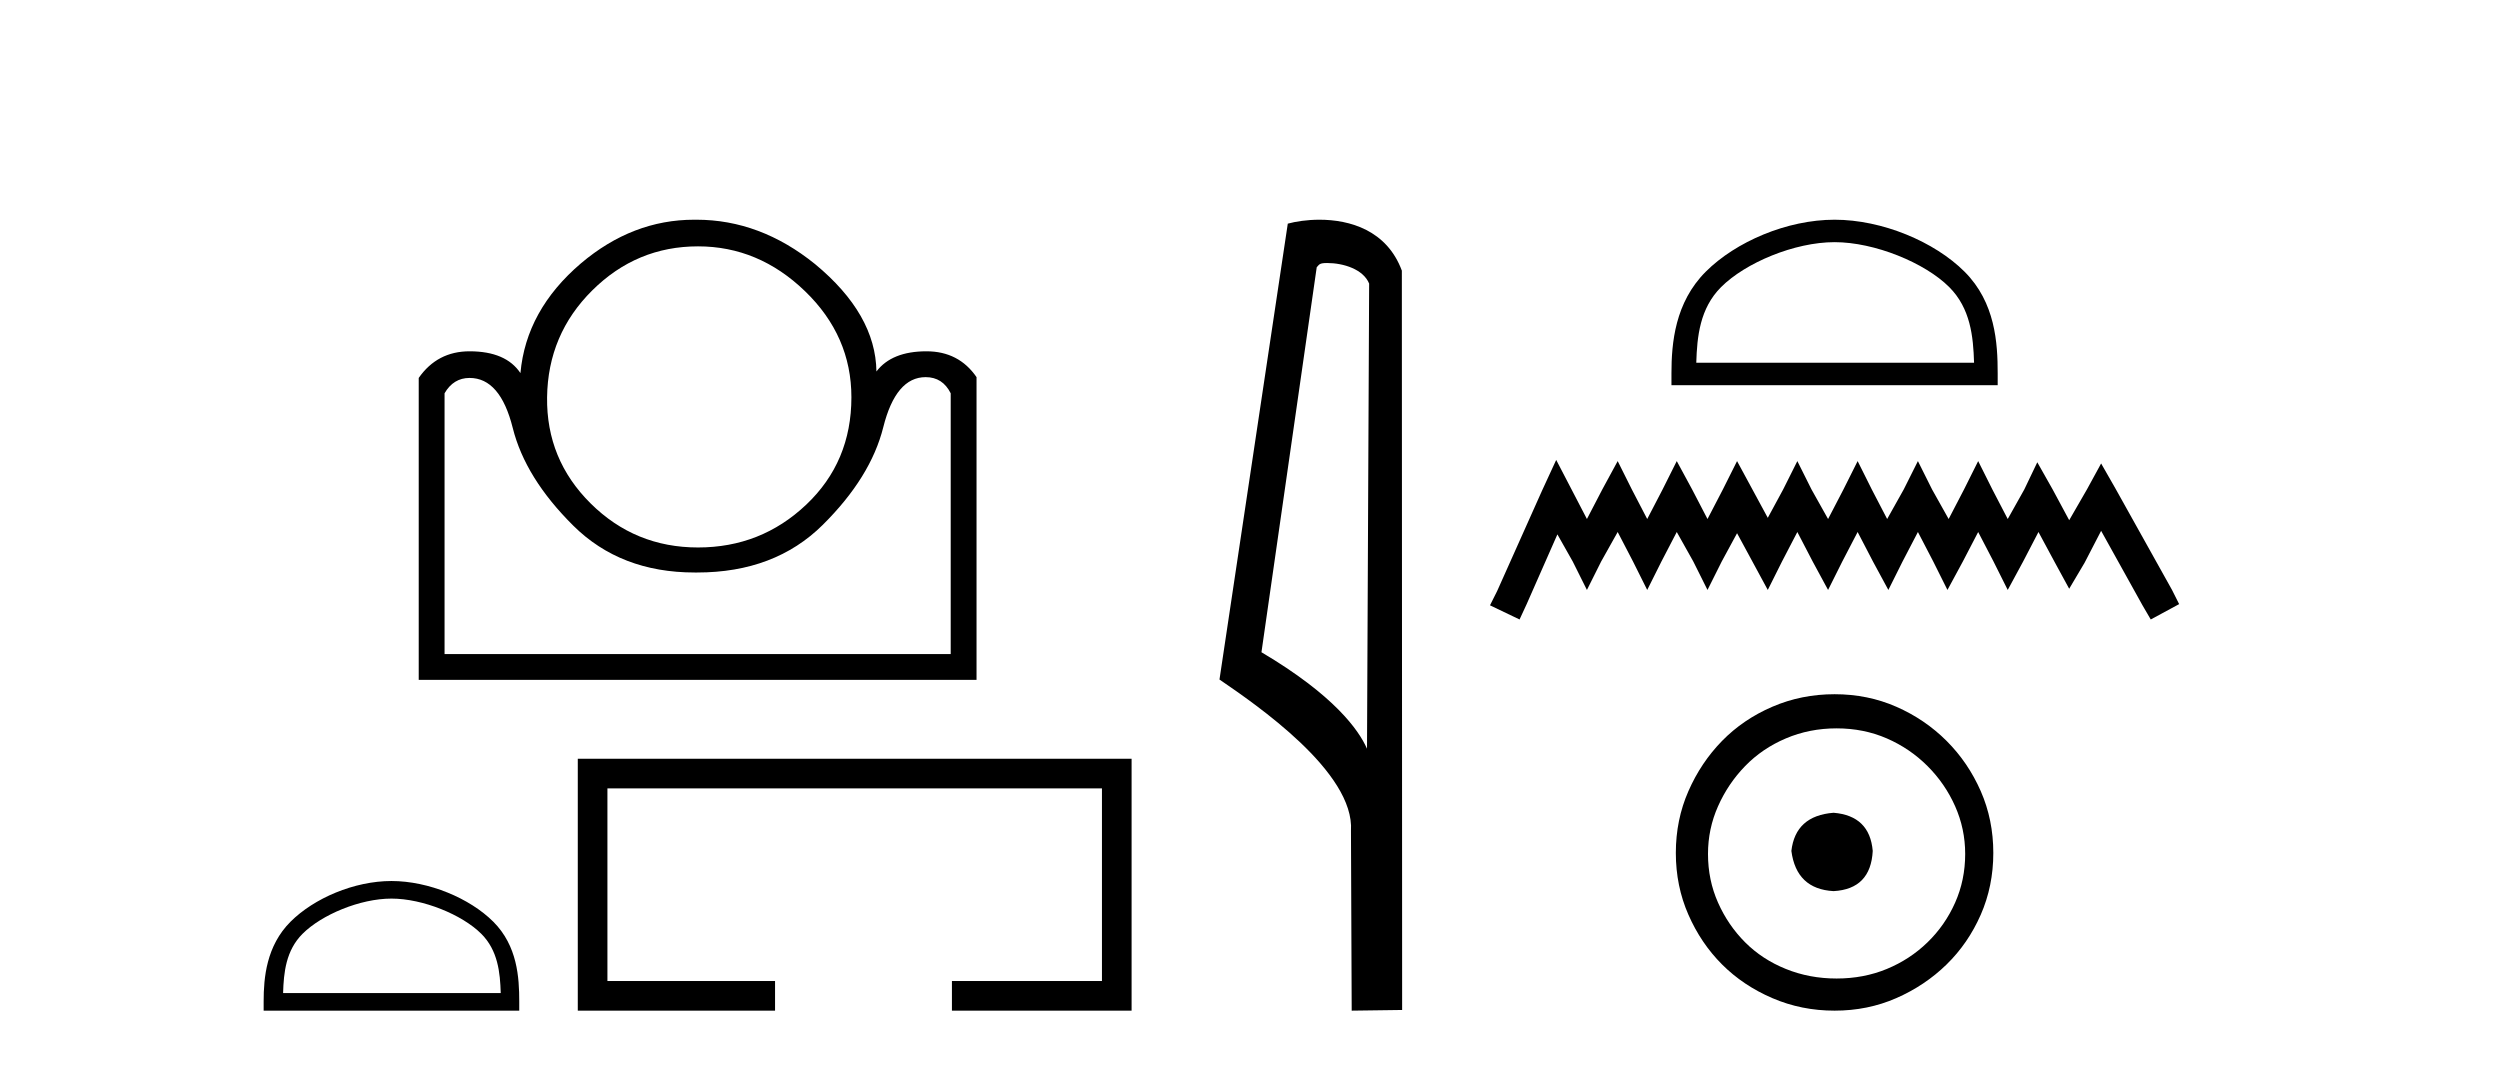
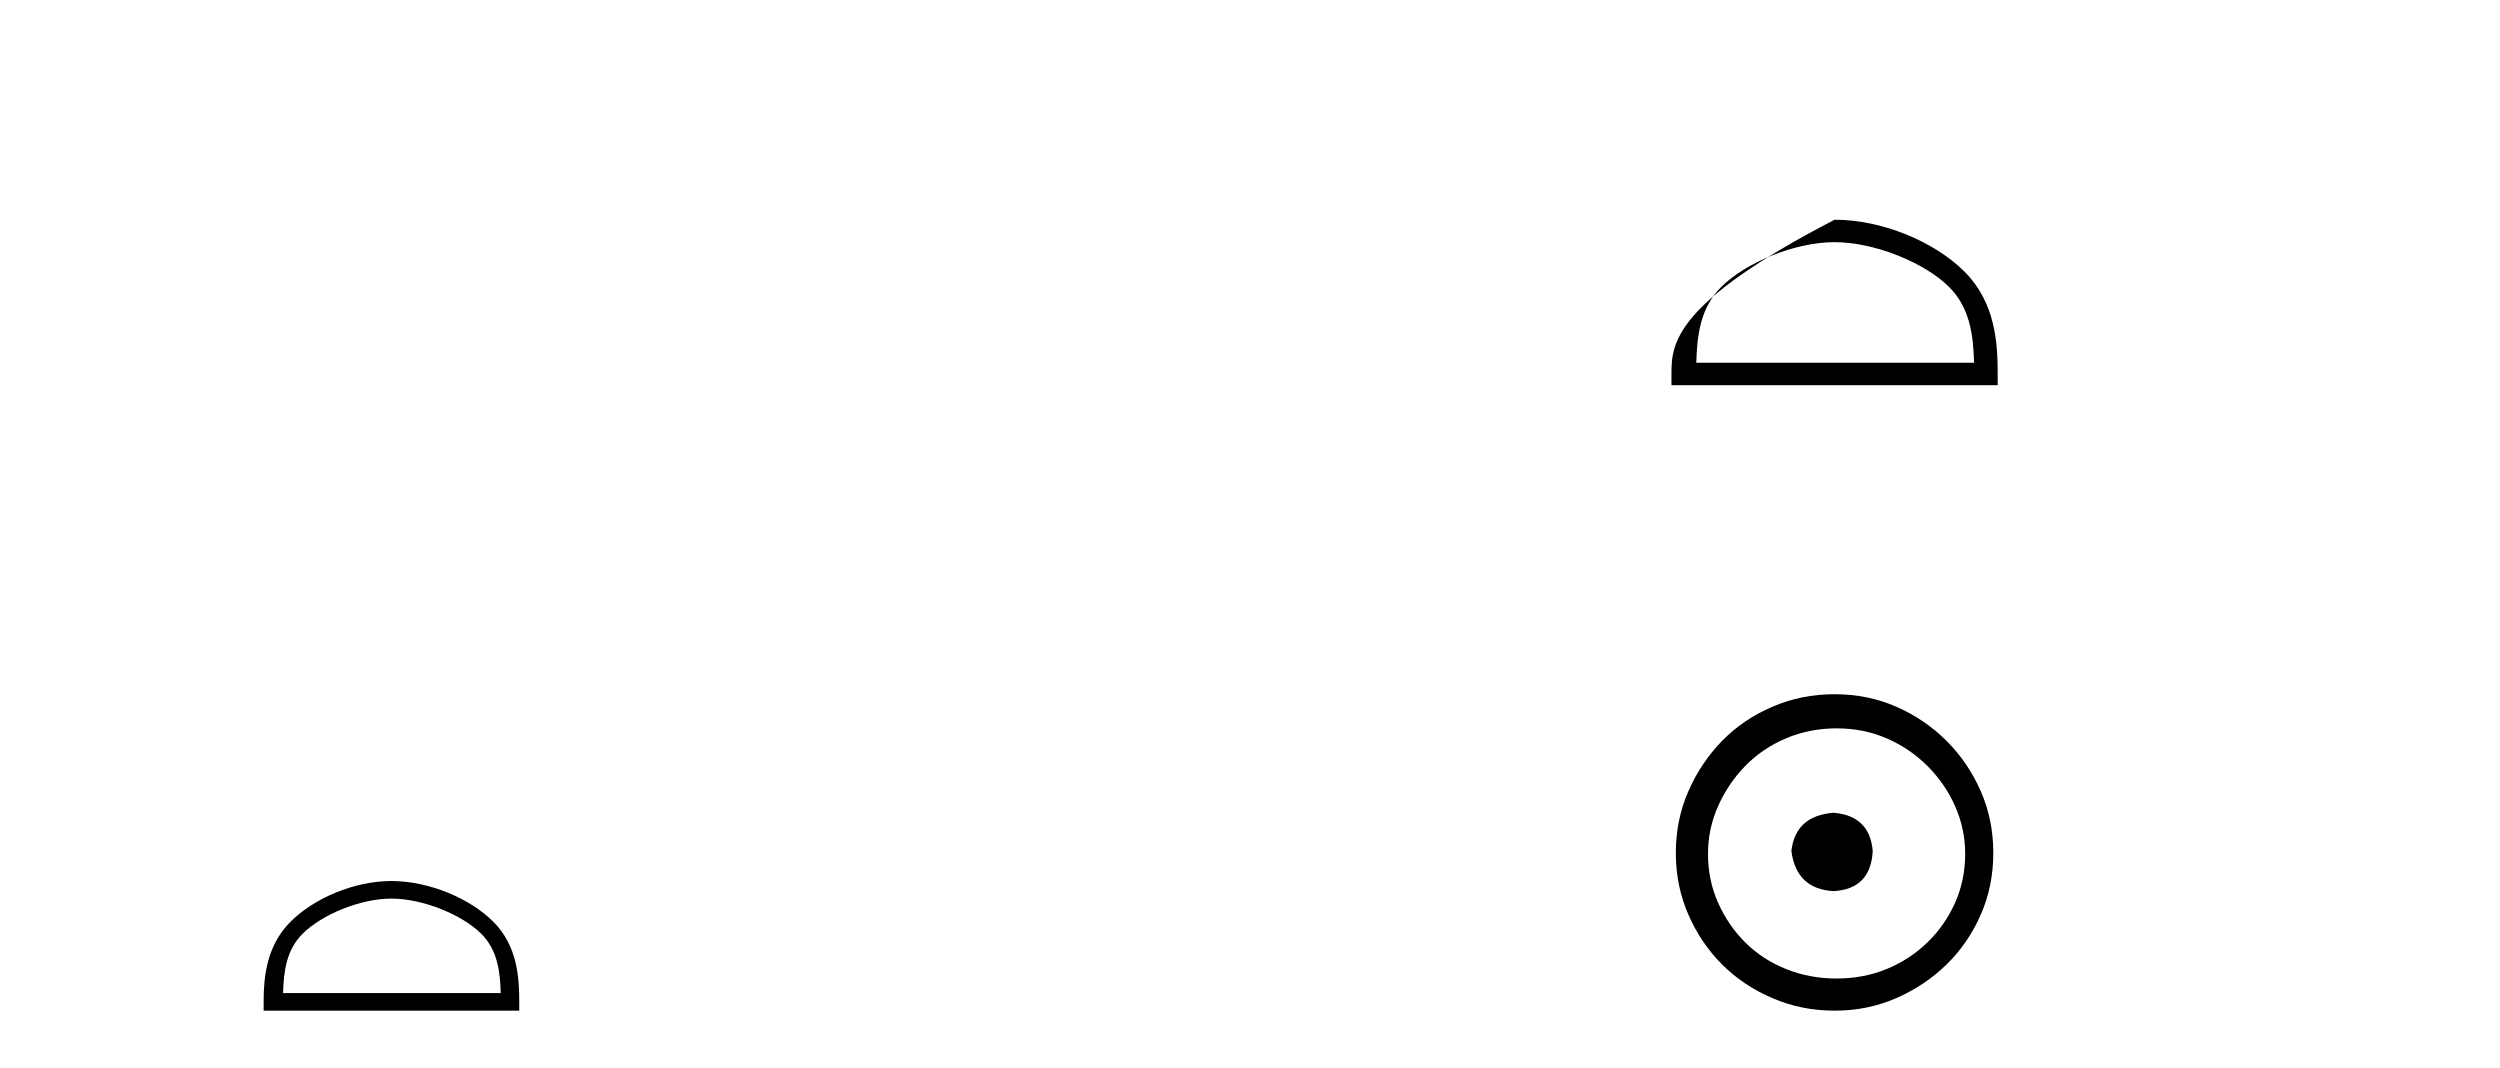
<svg xmlns="http://www.w3.org/2000/svg" width="96.0" height="41.0">
-   <path d="M 26.804 9.46 Q 29.129 9.46 30.912 11.181 Q 32.694 12.901 32.694 15.257 Q 32.694 17.737 30.958 19.38 Q 29.222 21.023 26.804 21.023 Q 24.386 21.023 22.682 19.333 Q 20.977 17.644 21.008 15.257 Q 21.039 12.839 22.744 11.15 Q 24.448 9.46 26.804 9.46 ZM 35.546 14.482 Q 36.197 14.482 36.507 15.102 L 36.507 25.115 L 17.071 25.115 L 17.071 15.102 Q 17.412 14.513 18.032 14.513 Q 19.21 14.513 19.69 16.435 Q 20.171 18.357 22.015 20.186 Q 23.829 21.984 26.677 21.984 Q 26.725 21.984 26.773 21.984 Q 29.749 21.984 31.594 20.155 Q 33.438 18.326 33.918 16.404 Q 34.399 14.482 35.546 14.482 ZM 26.656 8.437 Q 24.288 8.437 22.31 10.111 Q 20.202 11.909 19.985 14.327 Q 19.427 13.49 18.032 13.49 Q 16.792 13.49 16.079 14.513 L 16.079 26.107 L 37.499 26.107 L 37.499 14.482 Q 36.817 13.49 35.577 13.49 Q 34.244 13.49 33.655 14.265 Q 33.624 12.064 31.299 10.142 Q 29.191 8.437 26.742 8.437 Q 26.699 8.437 26.656 8.437 Z" style="fill:#000000;stroke:none" />
  <path d="M 15.032 34.506 C 16.239 34.506 17.75 35.126 18.481 35.858 C 19.121 36.497 19.205 37.346 19.228 38.134 L 10.871 38.134 C 10.894 37.346 10.978 36.497 11.618 35.858 C 12.349 35.126 13.825 34.506 15.032 34.506 ZM 15.032 33.831 C 13.6 33.831 12.059 34.492 11.155 35.395 C 10.229 36.322 10.124 37.541 10.124 38.454 L 10.124 38.809 L 19.939 38.809 L 19.939 38.454 C 19.939 37.541 19.87 36.322 18.944 35.395 C 18.04 34.492 16.464 33.831 15.032 33.831 Z" style="fill:#000000;stroke:none" />
-   <path d="M 22.187 29.136 L 22.187 38.809 L 29.762 38.809 L 29.762 37.671 L 23.325 37.671 L 23.325 30.274 L 42.315 30.274 L 42.315 37.671 L 36.554 37.671 L 36.554 38.809 L 43.453 38.809 L 43.453 29.136 Z" style="fill:#000000;stroke:none" />
-   <path d="M 50.963 10.1 C 51.588 10.1 52.352 10.34 52.575 10.89 L 52.493 28.751 L 52.493 28.751 C 52.177 28.034 51.235 26.699 48.44 25.046 L 50.562 10.263 C 50.662 10.157 50.659 10.1 50.963 10.1 ZM 52.493 28.751 L 52.493 28.751 C 52.493 28.751 52.493 28.751 52.493 28.751 L 52.493 28.751 L 52.493 28.751 ZM 50.666 8.437 C 50.188 8.437 49.757 8.505 49.451 8.588 L 46.828 26.094 C 48.216 27.044 52.029 29.648 51.877 31.91 L 51.905 38.809 L 53.842 38.783 L 53.831 10.393 C 53.255 8.837 51.824 8.437 50.666 8.437 Z" style="fill:#000000;stroke:none" />
-   <path d="M 70.448 9.299 C 71.988 9.299 73.917 10.091 74.85 11.024 C 75.667 11.841 75.774 12.923 75.804 13.929 L 65.137 13.929 C 65.167 12.923 65.274 11.841 66.09 11.024 C 67.023 10.091 68.907 9.299 70.448 9.299 ZM 70.448 8.437 C 68.62 8.437 66.653 9.281 65.5 10.434 C 64.318 11.616 64.184 13.173 64.184 14.337 L 64.184 14.791 L 76.711 14.791 L 76.711 14.337 C 76.711 13.173 76.623 11.616 75.44 10.434 C 74.288 9.281 72.276 8.437 70.448 8.437 Z" style="fill:#000000;stroke:none" />
-   <path d="M 59.758 17.661 L 59.214 18.841 L 57.489 22.699 L 57.216 23.244 L 58.351 23.788 L 58.624 23.198 L 59.804 20.52 L 60.394 21.564 L 60.938 22.654 L 61.483 21.564 L 62.119 20.429 L 62.709 21.564 L 63.253 22.654 L 63.798 21.564 L 64.388 20.429 L 65.024 21.564 L 65.568 22.654 L 66.113 21.564 L 66.703 20.475 L 67.293 21.564 L 67.883 22.654 L 68.428 21.564 L 69.018 20.429 L 69.608 21.564 L 70.198 22.654 L 70.743 21.564 L 71.333 20.429 L 71.923 21.564 L 72.513 22.654 L 73.057 21.564 L 73.648 20.429 L 74.238 21.564 L 74.782 22.654 L 75.372 21.564 L 75.962 20.429 L 76.552 21.564 L 77.097 22.654 L 77.687 21.564 L 78.277 20.429 L 78.913 21.61 L 79.457 22.608 L 80.048 21.61 L 80.683 20.384 L 82.272 23.244 L 82.589 23.788 L 83.679 23.198 L 83.406 22.654 L 81.228 18.75 L 80.683 17.797 L 80.138 18.795 L 79.457 19.976 L 78.822 18.795 L 78.232 17.751 L 77.733 18.795 L 77.097 19.93 L 76.507 18.795 L 75.962 17.706 L 75.418 18.795 L 74.828 19.93 L 74.192 18.795 L 73.648 17.706 L 73.103 18.795 L 72.467 19.93 L 71.877 18.795 L 71.333 17.706 L 70.788 18.795 L 70.198 19.93 L 69.562 18.795 L 69.018 17.706 L 68.473 18.795 L 67.883 19.885 L 67.293 18.795 L 66.703 17.706 L 66.158 18.795 L 65.568 19.93 L 64.978 18.795 L 64.388 17.706 L 63.843 18.795 L 63.253 19.93 L 62.663 18.795 L 62.119 17.706 L 61.528 18.795 L 60.938 19.93 L 60.348 18.795 L 59.758 17.661 Z" style="fill:#000000;stroke:none" />
+   <path d="M 70.448 9.299 C 71.988 9.299 73.917 10.091 74.85 11.024 C 75.667 11.841 75.774 12.923 75.804 13.929 L 65.137 13.929 C 65.167 12.923 65.274 11.841 66.09 11.024 C 67.023 10.091 68.907 9.299 70.448 9.299 ZM 70.448 8.437 C 64.318 11.616 64.184 13.173 64.184 14.337 L 64.184 14.791 L 76.711 14.791 L 76.711 14.337 C 76.711 13.173 76.623 11.616 75.44 10.434 C 74.288 9.281 72.276 8.437 70.448 8.437 Z" style="fill:#000000;stroke:none" />
  <path d="M 70.409 31.21 C 69.432 31.287 68.892 31.775 68.789 32.676 C 68.917 33.653 69.457 34.167 70.409 34.219 C 71.361 34.167 71.862 33.653 71.913 32.676 C 71.836 31.775 71.335 31.287 70.409 31.21 ZM 70.525 27.969 C 71.219 27.969 71.862 28.098 72.454 28.355 C 73.045 28.612 73.566 28.966 74.016 29.416 C 74.466 29.866 74.82 30.38 75.077 30.959 C 75.334 31.538 75.463 32.148 75.463 32.791 C 75.463 33.46 75.334 34.084 75.077 34.662 C 74.82 35.241 74.466 35.749 74.016 36.186 C 73.566 36.623 73.045 36.964 72.454 37.208 C 71.862 37.453 71.219 37.575 70.525 37.575 C 69.83 37.575 69.181 37.453 68.577 37.208 C 67.972 36.964 67.451 36.623 67.014 36.186 C 66.577 35.749 66.23 35.241 65.973 34.662 C 65.715 34.084 65.587 33.46 65.587 32.791 C 65.587 32.148 65.715 31.538 65.973 30.959 C 66.23 30.38 66.577 29.866 67.014 29.416 C 67.451 28.966 67.972 28.612 68.577 28.355 C 69.181 28.098 69.83 27.969 70.525 27.969 ZM 70.448 26.658 C 69.599 26.658 68.802 26.818 68.056 27.14 C 67.31 27.461 66.667 27.899 66.127 28.451 C 65.587 29.004 65.156 29.647 64.835 30.38 C 64.513 31.113 64.352 31.904 64.352 32.753 C 64.352 33.601 64.513 34.392 64.835 35.125 C 65.156 35.858 65.587 36.495 66.127 37.035 C 66.667 37.575 67.31 38.006 68.056 38.327 C 68.802 38.649 69.599 38.809 70.448 38.809 C 71.296 38.809 72.087 38.649 72.82 38.327 C 73.553 38.006 74.196 37.575 74.749 37.035 C 75.302 36.495 75.739 35.858 76.061 35.125 C 76.382 34.392 76.543 33.601 76.543 32.753 C 76.543 31.904 76.382 31.113 76.061 30.38 C 75.739 29.647 75.302 29.004 74.749 28.451 C 74.196 27.899 73.553 27.461 72.82 27.14 C 72.087 26.818 71.296 26.658 70.448 26.658 Z" style="fill:#000000;stroke:none" />
</svg>